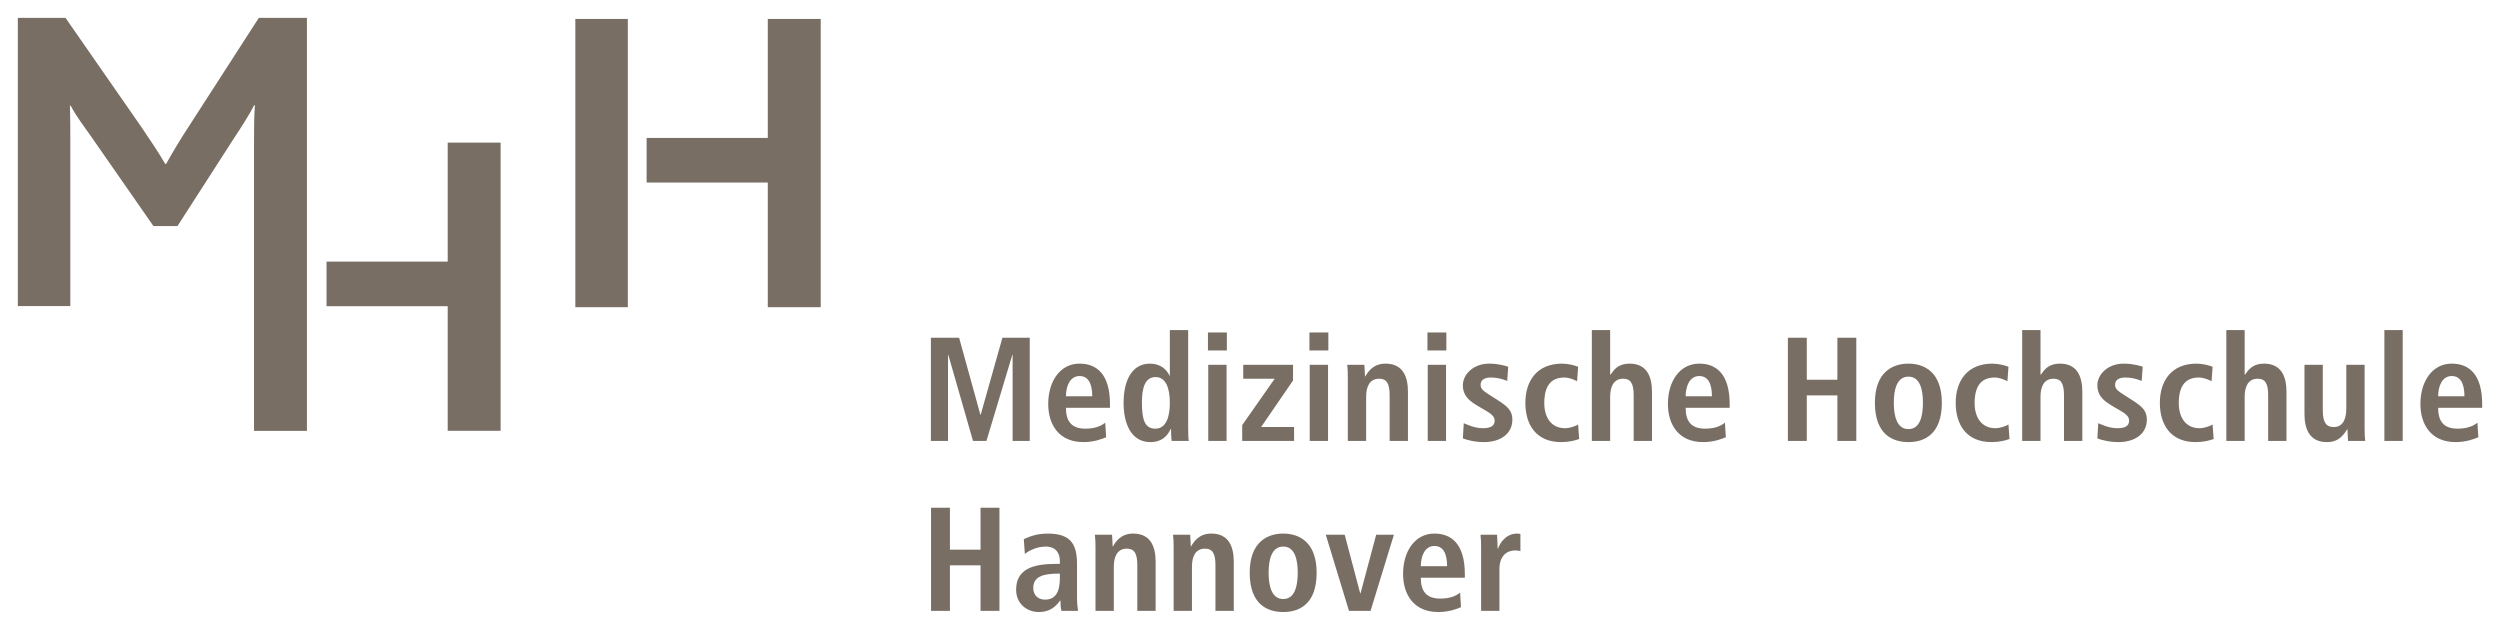
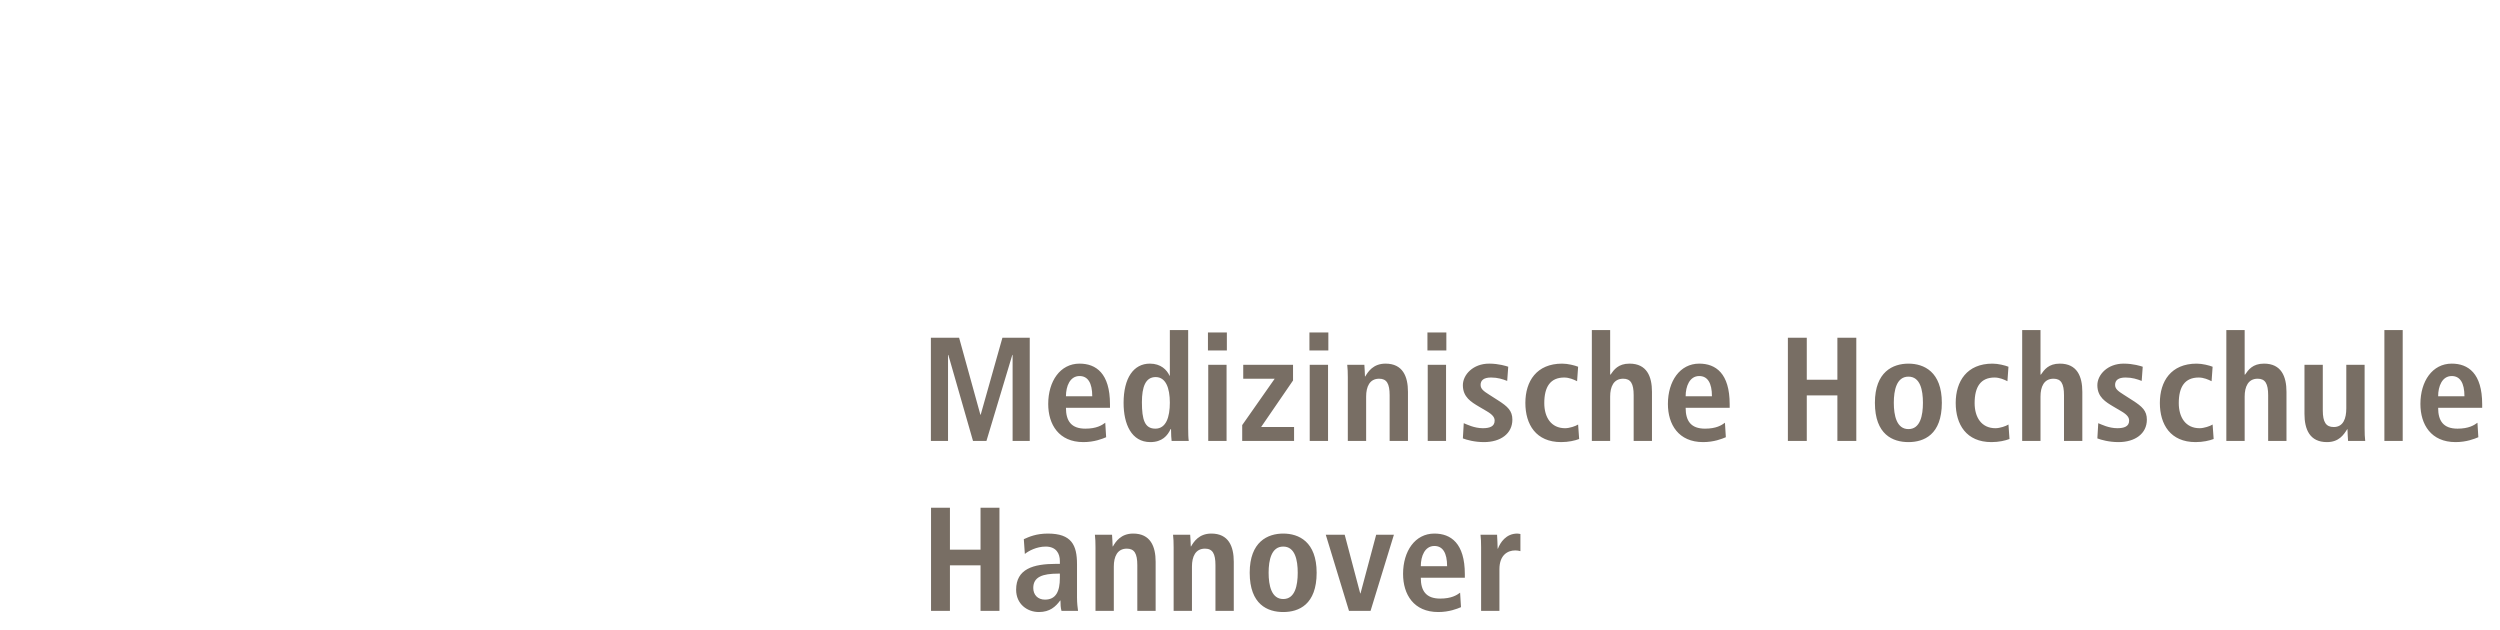
<svg xmlns="http://www.w3.org/2000/svg" version="1.0" width="1024" height="258" viewBox="-2.413 -2.413 338.353 85.244" id="svg2969">
  <defs id="defs2971" />
-   <path d="M 0,39.01 L 0,5.6843419e-14 L 6.452,5.6843419e-14 L 16.694,14.739 C 18.055,16.751 19.061,18.233 19.95,19.771 L 20.069,19.771 C 20.896,18.291 21.902,16.575 23.265,14.502 L 32.617,5.6843419e-14 L 39.129,5.6843419e-14 L 39.129,55.895 L 31.966,55.895 L 31.966,16.989 C 31.966,15.39 31.966,13.377 32.084,11.839 L 31.966,11.839 C 31.433,12.963 30.012,15.154 29.302,16.22 L 21.608,28.177 L 18.351,28.177 L 9.826,15.924 C 8.998,14.739 7.933,13.377 7.162,11.899 L 7.045,11.899 C 7.104,13.436 7.104,15.45 7.104,16.811 L 7.104,39.01 L 0,39.01 z M 41.78,32.986 L 58.179,32.986 L 58.179,16.884 L 65.341,16.884 L 65.341,55.894 L 58.179,55.894 L 58.179,39.023 L 41.78,39.023 L 41.78,32.986 z M 85.103,16.25 L 101.501,16.25 L 101.501,0.147 L 108.664,0.147 L 108.664,39.159 L 101.501,39.159 L 101.501,22.287 L 85.103,22.287 L 85.103,16.25 z M 75.454,39.159 L 75.454,0.147 L 82.558,0.147 L 82.558,16.25 L 82.558,22.287 L 82.558,39.159 L 75.454,39.159 z" id="path2487" style="fill:#786e64;fill-opacity:1;fill-rule:evenodd;stroke:none" />
  <path d="M 123.594,80.258 L 126.152,80.258 L 126.152,74.098 L 130.294,74.098 L 130.294,80.258 L 132.854,80.258 L 132.854,66.298 L 130.294,66.298 L 130.294,71.978 L 126.152,71.978 L 126.152,66.298 L 123.594,66.298 L 123.594,80.258 z M 136.291,72.558 C 136.771,72.159 137.871,71.558 139.111,71.558 C 140.531,71.558 141.031,72.499 141.031,73.519 L 141.031,73.898 L 140.531,73.898 C 137.391,73.898 135.111,74.599 135.111,77.398 C 135.111,79.319 136.591,80.418 138.191,80.418 C 139.671,80.418 140.451,79.698 141.071,78.859 L 141.111,78.859 C 141.111,79.359 141.131,79.859 141.251,80.258 L 143.491,80.258 C 143.431,79.859 143.351,79.178 143.351,78.439 L 143.351,73.939 C 143.351,71.359 142.611,69.799 139.411,69.799 C 137.831,69.799 136.851,70.239 136.151,70.558 L 136.291,72.558 z M 141.031,75.799 C 141.031,77.638 140.491,78.739 139.011,78.739 C 138.051,78.739 137.431,78.099 137.431,77.159 C 137.431,75.659 138.691,75.219 140.811,75.219 L 141.031,75.219 L 141.031,75.799 z M 145.852,80.258 L 148.332,80.258 L 148.332,74.258 C 148.332,72.938 148.792,71.838 150.092,71.838 C 151.112,71.838 151.512,72.498 151.512,74.078 L 151.512,80.258 L 153.992,80.258 L 153.992,73.618 C 153.992,71.538 153.292,69.798 150.952,69.798 C 149.272,69.798 148.572,70.918 148.212,71.538 L 148.232,71.538 L 148.172,71.538 C 148.172,71.018 148.112,70.478 148.092,69.958 L 145.772,69.958 C 145.832,70.418 145.852,71.018 145.852,71.658 L 145.852,80.258 z M 156.428,80.258 L 158.908,80.258 L 158.908,74.258 C 158.908,72.938 159.368,71.838 160.668,71.838 C 161.688,71.838 162.088,72.498 162.088,74.078 L 162.088,80.258 L 164.568,80.258 L 164.568,73.618 C 164.568,71.538 163.868,69.798 161.528,69.798 C 159.848,69.798 159.148,70.918 158.788,71.538 L 158.808,71.538 L 158.748,71.538 C 158.748,71.018 158.688,70.478 158.668,69.958 L 156.348,69.958 C 156.408,70.418 156.428,71.018 156.428,71.658 L 156.428,80.258 z M 169.283,75.098 C 169.283,73.378 169.663,71.558 171.263,71.558 C 172.863,71.558 173.223,73.378 173.223,75.098 C 173.223,76.818 172.863,78.658 171.263,78.658 C 169.663,78.658 169.283,76.818 169.283,75.098 M 166.723,75.098 C 166.723,79.418 169.163,80.418 171.263,80.418 C 173.363,80.418 175.783,79.418 175.783,75.098 C 175.783,70.898 173.363,69.798 171.263,69.798 C 169.163,69.798 166.723,70.898 166.723,75.098 M 180.16,80.258 L 183.08,80.258 L 186.24,69.958 L 183.84,69.958 L 181.72,77.898 L 181.68,77.898 L 179.58,69.958 L 177.02,69.958 L 180.16,80.258 z M 195.2,77.798 C 194.74,78.138 194.02,78.598 192.5,78.598 C 190.58,78.598 189.88,77.538 189.88,75.778 L 195.84,75.778 L 195.84,75.298 C 195.84,71.098 193.94,69.798 191.72,69.798 C 189.1,69.798 187.48,72.178 187.48,75.258 C 187.48,78.038 188.92,80.418 192.24,80.418 C 193.72,80.418 194.8,79.978 195.32,79.758 L 195.2,77.798 z M 189.88,74.218 C 189.88,72.858 190.42,71.478 191.72,71.478 C 192.84,71.478 193.44,72.398 193.44,74.218 L 189.88,74.218 z M 198.041,80.258 L 200.521,80.258 L 200.521,74.618 C 200.521,72.698 201.641,72.078 202.661,72.078 C 202.921,72.078 203.141,72.118 203.361,72.178 L 203.361,69.858 C 203.221,69.838 203.101,69.798 202.941,69.798 C 201.401,69.798 200.621,71.038 200.321,71.838 L 200.281,71.838 C 200.281,71.218 200.221,70.578 200.201,69.958 L 197.961,69.958 C 198.021,70.418 198.041,71.018 198.041,71.658 L 198.041,80.258 z M 134.634,57.258 L 136.954,57.258 L 136.954,43.298 L 133.254,43.298 L 130.314,53.718 L 130.274,53.718 L 127.394,43.298 L 123.574,43.298 L 123.574,57.258 L 125.894,57.258 L 125.894,45.618 L 125.934,45.618 L 129.274,57.258 L 131.094,57.258 L 134.594,45.618 L 134.634,45.618 L 134.634,57.258 z M 147.174,54.798 C 146.714,55.139 145.995,55.599 144.474,55.599 C 142.554,55.599 141.854,54.538 141.854,52.779 L 147.814,52.779 L 147.814,52.298 C 147.814,48.099 145.914,46.798 143.694,46.798 C 141.074,46.798 139.454,49.178 139.454,52.258 C 139.454,55.038 140.894,57.419 144.214,57.419 C 145.694,57.419 146.775,56.978 147.294,56.758 L 147.174,54.798 z M 141.854,51.218 C 141.854,49.858 142.394,48.478 143.694,48.478 C 144.814,48.478 145.414,49.398 145.414,51.218 L 141.854,51.218 z M 155.915,42.258 L 155.915,48.438 L 155.875,48.438 C 155.515,47.639 154.695,46.798 153.215,46.798 C 150.995,46.798 149.655,48.758 149.655,52.118 C 149.655,54.978 150.715,57.419 153.275,57.419 C 154.875,57.419 155.615,56.538 156.015,55.658 L 156.075,55.658 C 156.075,56.358 156.115,56.959 156.155,57.258 L 158.475,57.258 C 158.415,56.879 158.395,56.239 158.395,55.498 L 158.395,42.258 L 155.915,42.258 z M 152.135,52.019 C 152.135,49.959 152.615,48.618 153.995,48.618 C 155.355,48.618 155.915,50.078 155.915,52.078 C 155.915,54.019 155.415,55.599 153.955,55.599 C 152.515,55.599 152.135,54.398 152.135,52.019 M 161.112,57.258 L 163.592,57.258 L 163.592,46.958 L 161.112,46.958 L 161.112,57.258 z M 161.072,45.018 L 163.632,45.018 L 163.632,42.578 L 161.072,42.578 L 161.072,45.018 z M 165.708,57.258 L 172.728,57.258 L 172.728,55.379 L 168.268,55.379 L 172.588,49.078 L 172.588,46.959 L 165.848,46.959 L 165.848,48.839 L 170.108,48.839 L 165.708,55.118 L 165.708,57.258 z M 174.846,57.258 L 177.326,57.258 L 177.326,46.958 L 174.846,46.958 L 174.846,57.258 z M 174.807,45.018 L 177.367,45.018 L 177.367,42.578 L 174.807,42.578 L 174.807,45.018 z M 180.002,57.258 L 182.482,57.258 L 182.482,51.258 C 182.482,49.938 182.942,48.839 184.242,48.839 C 185.262,48.839 185.662,49.498 185.662,51.078 L 185.662,57.258 L 188.142,57.258 L 188.142,50.618 C 188.142,48.538 187.442,46.798 185.102,46.798 C 183.422,46.798 182.722,47.919 182.362,48.538 L 182.382,48.538 L 182.322,48.538 C 182.322,48.019 182.262,47.478 182.242,46.959 L 179.922,46.959 C 179.982,47.419 180.002,48.019 180.002,48.658 L 180.002,57.258 z M 190.817,57.258 L 193.297,57.258 L 193.297,46.958 L 190.817,46.958 L 190.817,57.258 z M 190.778,45.018 L 193.338,45.018 L 193.338,42.578 L 190.778,42.578 L 190.778,45.018 z M 195.573,56.919 C 196.093,57.118 197.153,57.419 198.433,57.419 C 200.673,57.419 202.273,56.279 202.273,54.379 C 202.273,53.178 201.633,52.599 200.353,51.779 L 199.133,50.998 C 198.413,50.538 197.973,50.239 197.973,49.678 C 197.973,49.059 198.393,48.678 199.393,48.678 C 200.293,48.678 200.953,48.898 201.573,49.139 L 201.713,47.218 C 201.473,47.139 200.453,46.798 199.133,46.798 C 196.953,46.798 195.573,48.298 195.573,49.718 C 195.573,51.339 196.713,51.998 197.753,52.618 L 198.773,53.218 C 199.673,53.739 199.873,54.118 199.873,54.519 C 199.873,55.319 199.173,55.538 198.273,55.538 C 197.113,55.538 196.093,55.019 195.693,54.858 L 195.573,56.919 z M 211.172,55.039 C 210.832,55.259 210.012,55.539 209.412,55.539 C 207.512,55.539 206.592,54.059 206.592,52.139 C 206.592,49.939 207.412,48.679 209.292,48.679 C 209.972,48.679 210.592,48.959 211.032,49.179 L 211.172,47.219 C 210.712,47.039 209.792,46.799 209.012,46.799 C 205.552,46.799 204.032,49.179 204.032,52.119 C 204.032,55.039 205.472,57.419 208.872,57.419 C 209.872,57.419 210.732,57.219 211.312,56.999 L 211.172,55.039 z M 213.029,57.258 L 215.507,57.258 L 215.507,51.258 C 215.507,49.938 215.969,48.839 217.269,48.839 C 218.289,48.839 218.689,49.498 218.689,51.078 L 218.689,57.258 L 221.167,57.258 L 221.167,50.618 C 221.167,48.538 220.469,46.798 218.129,46.798 C 216.589,46.798 216.009,47.639 215.567,48.279 L 215.507,48.279 L 215.507,42.258 L 213.029,42.258 L 213.029,57.258 z M 231.044,54.798 C 230.584,55.139 229.864,55.599 228.344,55.599 C 226.424,55.599 225.724,54.538 225.724,52.779 L 231.684,52.779 L 231.684,52.298 C 231.684,48.099 229.784,46.798 227.564,46.798 C 224.944,46.798 223.324,49.178 223.324,52.258 C 223.324,55.038 224.764,57.419 228.084,57.419 C 229.564,57.419 230.644,56.978 231.164,56.758 L 231.044,54.798 z M 225.724,51.218 C 225.724,49.858 226.264,48.478 227.564,48.478 C 228.684,48.478 229.284,49.398 229.284,51.218 L 225.724,51.218 z M 239.561,57.258 L 242.119,57.258 L 242.119,51.099 L 246.261,51.099 L 246.261,57.258 L 248.821,57.258 L 248.821,43.298 L 246.261,43.298 L 246.261,48.978 L 242.119,48.978 L 242.119,43.298 L 239.561,43.298 L 239.561,57.258 z M 253.898,52.099 C 253.898,50.379 254.279,48.559 255.878,48.559 C 257.478,48.559 257.839,50.379 257.839,52.099 C 257.839,53.819 257.478,55.659 255.878,55.659 C 254.279,55.659 253.898,53.819 253.898,52.099 M 251.339,52.099 C 251.339,56.419 253.778,57.419 255.878,57.419 C 257.978,57.419 260.398,56.419 260.398,52.099 C 260.398,47.899 257.978,46.799 255.878,46.799 C 253.778,46.799 251.339,47.899 251.339,52.099 M 269.415,55.039 C 269.075,55.259 268.255,55.539 267.655,55.539 C 265.755,55.539 264.835,54.059 264.835,52.139 C 264.835,49.939 265.655,48.679 267.535,48.679 C 268.215,48.679 268.835,48.959 269.275,49.179 L 269.415,47.219 C 268.955,47.039 268.035,46.799 267.255,46.799 C 263.795,46.799 262.275,49.179 262.275,52.119 C 262.275,55.039 263.715,57.419 267.115,57.419 C 268.115,57.419 268.975,57.219 269.555,56.999 L 269.415,55.039 z M 271.271,57.258 L 273.751,57.258 L 273.751,51.258 C 273.751,49.938 274.211,48.839 275.511,48.839 C 276.531,48.839 276.931,49.498 276.931,51.078 L 276.931,57.258 L 279.411,57.258 L 279.411,50.618 C 279.411,48.538 278.711,46.798 276.371,46.798 C 274.831,46.798 274.251,47.639 273.811,48.279 L 273.751,48.279 L 273.751,42.258 L 271.271,42.258 L 271.271,57.258 z M 281.446,56.919 C 281.966,57.118 283.026,57.419 284.306,57.419 C 286.546,57.419 288.146,56.279 288.146,54.379 C 288.146,53.178 287.506,52.599 286.226,51.779 L 285.006,50.998 C 284.286,50.538 283.846,50.239 283.846,49.678 C 283.846,49.059 284.266,48.678 285.266,48.678 C 286.166,48.678 286.826,48.898 287.446,49.139 L 287.586,47.218 C 287.346,47.139 286.326,46.798 285.006,46.798 C 282.826,46.798 281.446,48.298 281.446,49.718 C 281.446,51.339 282.586,51.998 283.626,52.618 L 284.646,53.218 C 285.546,53.739 285.746,54.118 285.746,54.519 C 285.746,55.319 285.046,55.538 284.146,55.538 C 282.988,55.538 281.966,55.019 281.566,54.858 L 281.446,56.919 z M 297.045,55.039 C 296.705,55.259 295.885,55.539 295.285,55.539 C 293.385,55.539 292.465,54.059 292.465,52.139 C 292.465,49.939 293.285,48.679 295.165,48.679 C 295.845,48.679 296.465,48.959 296.905,49.179 L 297.045,47.219 C 296.585,47.039 295.665,46.799 294.885,46.799 C 291.425,46.799 289.905,49.179 289.905,52.119 C 289.905,55.039 291.345,57.419 294.745,57.419 C 295.745,57.419 296.605,57.219 297.185,56.999 L 297.045,55.039 z M 298.902,57.258 L 301.382,57.258 L 301.382,51.258 C 301.382,49.938 301.842,48.839 303.142,48.839 C 304.162,48.839 304.562,49.498 304.562,51.078 L 304.562,57.258 L 307.042,57.258 L 307.042,50.618 C 307.042,48.538 306.342,46.798 304.002,46.798 C 302.462,46.798 301.882,47.639 301.442,48.279 L 301.382,48.279 L 301.382,42.258 L 298.902,42.258 L 298.902,57.258 z M 317.617,46.959 L 315.137,46.959 L 315.137,52.859 C 315.137,54.179 314.757,55.379 313.437,55.379 C 312.397,55.379 311.957,54.719 311.957,53.139 L 311.957,46.959 L 309.477,46.959 L 309.477,53.599 C 309.477,55.679 310.177,57.419 312.517,57.419 C 314.137,57.419 314.777,56.439 315.257,55.679 L 315.237,55.659 L 315.297,55.679 C 315.297,56.199 315.357,56.739 315.377,57.259 L 317.697,57.259 C 317.637,56.799 317.617,56.199 317.617,55.559 L 317.617,46.959 z M 320.292,57.258 L 322.772,57.258 L 322.772,42.258 L 320.292,42.258 L 320.292,57.258 z M 332.888,54.798 C 332.428,55.139 331.708,55.599 330.188,55.599 C 328.268,55.599 327.568,54.538 327.568,52.779 L 333.528,52.779 L 333.528,52.298 C 333.528,48.099 331.628,46.798 329.408,46.798 C 326.788,46.798 325.168,49.178 325.168,52.258 C 325.168,55.038 326.608,57.419 329.928,57.419 C 331.408,57.419 332.488,56.978 333.008,56.758 L 332.888,54.798 z M 327.568,51.218 C 327.568,49.858 328.108,48.478 329.408,48.478 C 330.528,48.478 331.128,49.398 331.128,51.218 L 327.568,51.218 z" id="path2499" style="fill:#786e64;fill-opacity:1;fill-rule:nonzero;stroke:none" />
</svg>